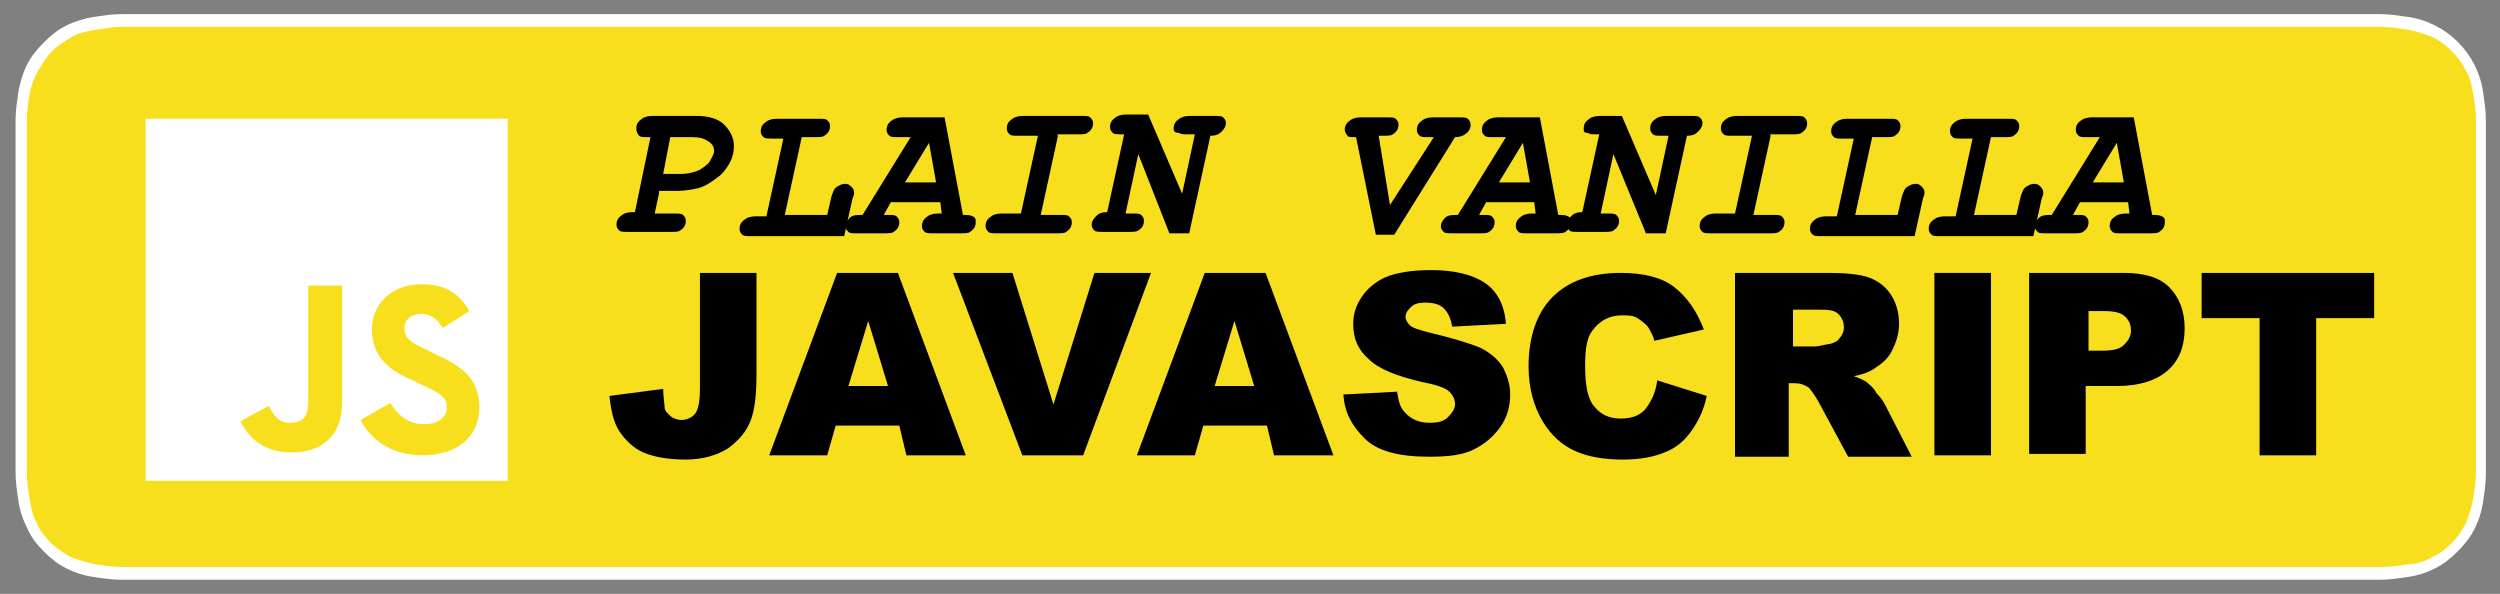
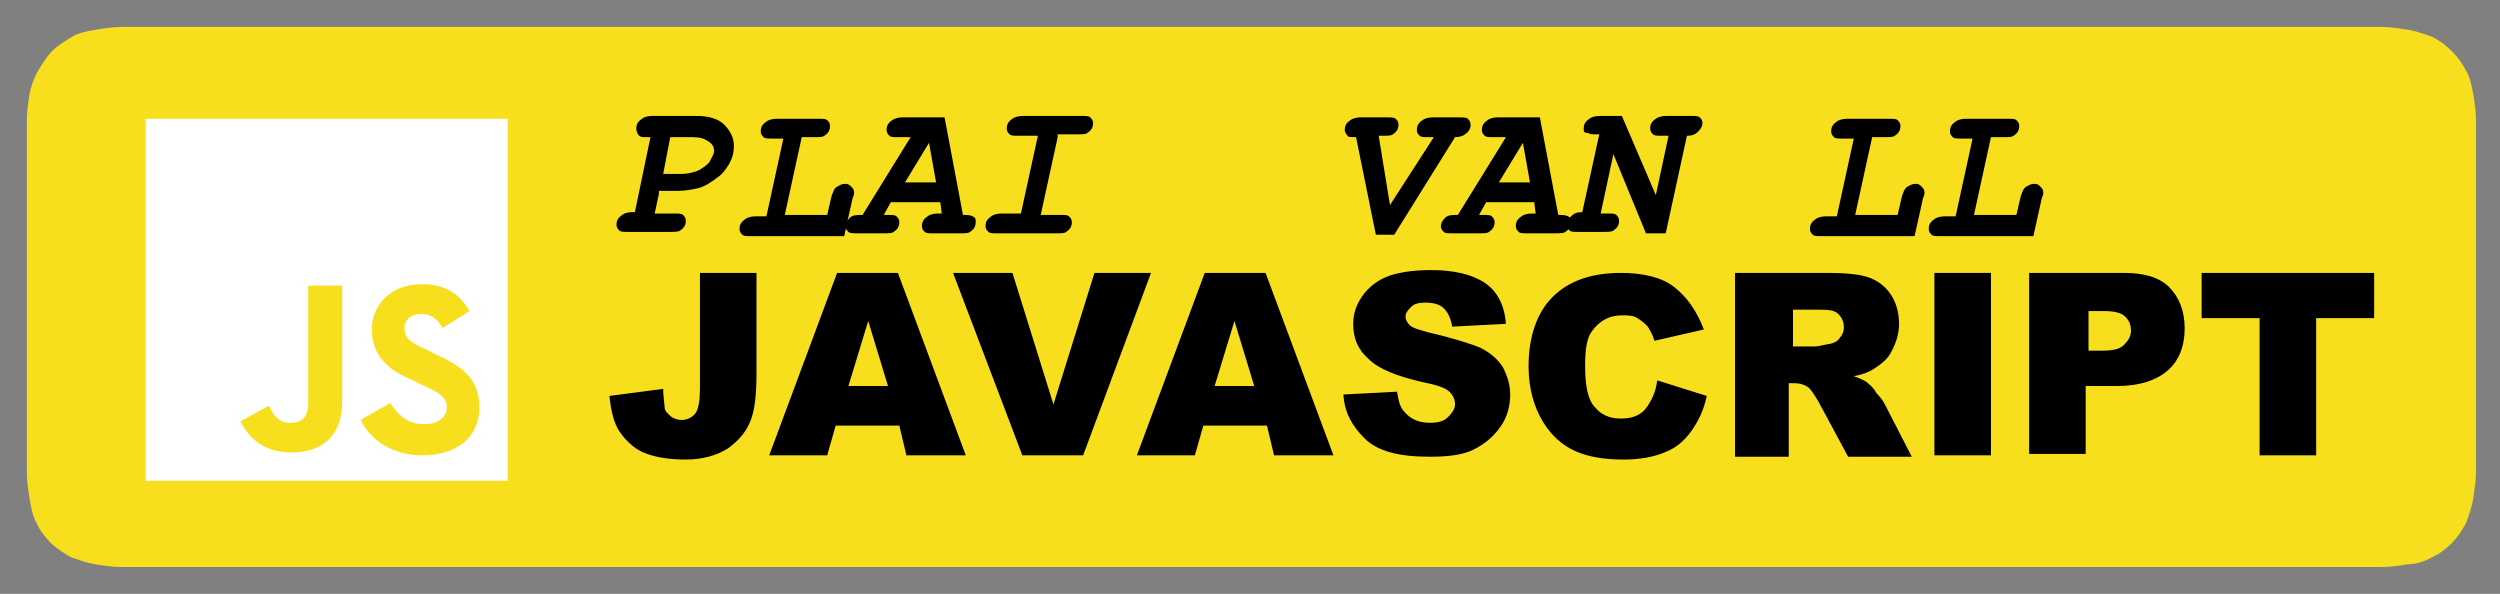
<svg xmlns="http://www.w3.org/2000/svg" version="1.1" id="livetype" x="0px" y="0px" width="176.8px" height="42px" viewBox="0 0 176.8 42" style="enable-background:new 0 0 176.8 42;" xml:space="preserve">
  <rect x="0" y="0" width="176.8" height="42" fill="#808080" stroke="none" />
  <style type="text/css">
	.st0{fill:#FFFFFF;}
	.st1{fill:#F7DF1E;}
</style>
  <title>Download_on_the_App_Store_Badge_US-UK_RGB_blk_4SVG_092917</title>
-   <path class="st0" d="M166.3,1H10.6c-0.3,0-0.7,0-1.1,0C9.2,1,8.9,1,8.6,1c-0.7,0-1.3,0.1-2,0.2C6,1.3,5.3,1.5,4.7,1.8S3.6,2.5,3.1,3  S2.2,4,1.9,4.6S1.4,5.9,1.3,6.5c-0.1,0.7-0.2,1.4-0.2,2c0,0.3,0,0.6,0,0.9v23.1c0,0.3,0,0.6,0,0.9c0,0.7,0.1,1.3,0.2,2  s0.3,1.3,0.6,1.9C2.2,38,2.6,38.5,3.1,39s1,0.9,1.6,1.2s1.2,0.5,1.9,0.6s1.3,0.2,2,0.2c0.3,0,0.6,0,0.9,0c0.4,0,0.7,0,1.1,0h155.7  c0.4,0,0.7,0,1.1,0c0.3,0,0.6,0,0.9,0c0.7,0,1.3-0.1,2-0.2c0.7-0.1,1.3-0.3,1.9-0.6c0.6-0.3,1.1-0.7,1.6-1.2s0.9-1,1.2-1.6  s0.5-1.2,0.6-1.9s0.2-1.3,0.2-2c0-0.3,0-0.6,0-0.9c0-0.4,0-0.7,0-1.1v-21c0-0.4,0-0.7,0-1.1c0-0.3,0-0.6,0-0.9c0-0.7-0.1-1.3-0.2-2  c-0.1-0.7-0.3-1.3-0.6-1.9c-0.6-1.2-1.6-2.2-2.8-2.8c-0.6-0.3-1.2-0.5-1.9-0.6S169,1,168.3,1c-0.3,0-0.6,0-0.9,0  C167.1,1,166.7,1,166.3,1L166.3,1z" />
  <path class="st1" d="M9.5,40.1c-0.3,0-0.6,0-0.9,0c-0.6,0-1.3-0.1-1.9-0.2c-0.6-0.1-1.1-0.3-1.7-0.5c-0.5-0.3-1-0.6-1.4-1  s-0.8-0.9-1-1.4c-0.3-0.5-0.4-1.1-0.5-1.7c-0.1-0.6-0.2-1.2-0.2-1.9c0-0.2,0-0.9,0-0.9V9.4c0,0,0-0.7,0-0.9c0-0.6,0.1-1.3,0.2-1.9  C2.2,6.1,2.4,5.5,2.7,5s0.6-1,1-1.4s0.9-0.7,1.4-1s1.1-0.4,1.7-0.5S8,1.9,8.7,1.9h0.9h157.9h0.9c0.6,0,1.2,0.1,1.9,0.2  c0.6,0.1,1.1,0.3,1.7,0.5c1,0.5,1.9,1.4,2.4,2.4c0.3,0.5,0.4,1.1,0.5,1.6c0.1,0.6,0.2,1.3,0.2,1.9c0,0.3,0,0.6,0,0.9  c0,0.4,0,0.7,0,1.1v20.9c0,0.4,0,0.7,0,1.1c0,0.3,0,0.6,0,0.9c0,0.6-0.1,1.2-0.2,1.9c-0.1,0.6-0.3,1.1-0.5,1.7c-0.3,0.5-0.6,1-1,1.4  s-0.9,0.8-1.4,1c-0.5,0.3-1.1,0.5-1.7,0.5c-0.6,0.1-1.2,0.2-1.9,0.2c-0.3,0-0.6,0-0.9,0h-1.1L9.5,40.1z" />
  <g>
    <path d="M49.5,19.3h4v7c0,1.5-0.1,2.6-0.4,3.4c-0.3,0.8-0.8,1.4-1.6,2c-0.8,0.5-1.8,0.8-3,0.8c-1.3,0-2.3-0.2-3-0.5   s-1.3-0.9-1.7-1.5s-0.6-1.5-0.7-2.5l3.8-0.5c0,0.6,0.1,1,0.1,1.3s0.3,0.5,0.5,0.7c0.2,0.1,0.4,0.2,0.7,0.2c0.4,0,0.8-0.2,1-0.5   c0.2-0.3,0.3-0.9,0.3-1.7V19.3z" />
    <path d="M63.6,30.1h-4.5l-0.6,2.1h-4.1l4.8-12.9h4.3l4.8,12.9h-4.2L63.6,30.1z M62.8,27.3l-1.4-4.6l-1.4,4.6H62.8z" />
    <path d="M67.4,19.3h4.2l2.9,9.3l2.9-9.3h4l-4.8,12.9h-4.3L67.4,19.3z" />
    <path d="M89.6,30.1h-4.5l-0.6,2.1h-4.1l4.8-12.9h4.3l4.8,12.9h-4.2L89.6,30.1z M88.7,27.3l-1.4-4.6l-1.4,4.6H88.7z" />
    <path d="M95,27.9l3.8-0.2c0.1,0.6,0.2,1.1,0.5,1.4c0.4,0.5,1,0.8,1.8,0.8c0.6,0,1-0.1,1.3-0.4c0.3-0.3,0.5-0.6,0.5-0.9   c0-0.3-0.1-0.6-0.4-0.9s-1-0.5-2-0.7c-1.7-0.4-3-0.9-3.7-1.6c-0.8-0.7-1.1-1.5-1.1-2.5c0-0.7,0.2-1.3,0.6-1.9   c0.4-0.6,1-1.1,1.7-1.4s1.8-0.5,3.2-0.5c1.6,0,2.9,0.3,3.8,0.9c0.9,0.6,1.4,1.6,1.5,2.9l-3.8,0.2c-0.1-0.6-0.3-1-0.6-1.3   s-0.8-0.4-1.3-0.4c-0.5,0-0.8,0.1-1,0.3s-0.4,0.4-0.4,0.7c0,0.2,0.1,0.4,0.3,0.6c0.2,0.2,0.6,0.3,1.3,0.5c1.7,0.4,3,0.8,3.7,1.1   c0.8,0.4,1.3,0.9,1.6,1.4c0.3,0.6,0.5,1.2,0.5,1.9c0,0.8-0.2,1.6-0.7,2.3s-1.1,1.2-1.9,1.6s-1.9,0.5-3.1,0.5   c-2.2,0-3.7-0.4-4.6-1.3S95.1,29.2,95,27.9z" />
    <path d="M117.2,26.9l3.5,1.1c-0.2,1-0.6,1.8-1.1,2.5s-1.1,1.2-1.9,1.5c-0.7,0.3-1.7,0.5-2.9,0.5c-1.4,0-2.5-0.2-3.4-0.6   c-0.9-0.4-1.7-1.1-2.3-2.1c-0.6-1-1-2.3-1-3.9c0-2.1,0.6-3.8,1.7-4.9c1.1-1.1,2.7-1.7,4.8-1.7c1.6,0,2.9,0.3,3.8,1   c0.9,0.7,1.6,1.7,2.1,3l-3.5,0.8c-0.1-0.4-0.3-0.7-0.4-0.9c-0.2-0.3-0.5-0.5-0.8-0.7s-0.7-0.2-1.1-0.2c-0.9,0-1.6,0.4-2.1,1.1   c-0.4,0.5-0.5,1.4-0.5,2.5c0,1.4,0.2,2.4,0.7,2.9c0.4,0.5,1,0.8,1.8,0.8c0.8,0,1.3-0.2,1.7-0.6C116.8,28.4,117.1,27.7,117.2,26.9z" />
    <path d="M122.7,32.2V19.3h6.6c1.2,0,2.2,0.1,2.8,0.3s1.2,0.6,1.6,1.2s0.6,1.3,0.6,2.1c0,0.7-0.2,1.3-0.5,1.9s-0.7,0.9-1.3,1.3   c-0.3,0.2-0.8,0.4-1.4,0.5c0.5,0.2,0.8,0.3,1,0.5c0.1,0.1,0.4,0.3,0.6,0.7c0.3,0.3,0.5,0.6,0.6,0.8l1.9,3.7h-4.5l-2.1-3.9   c-0.3-0.5-0.5-0.8-0.7-1c-0.3-0.2-0.6-0.3-1-0.3h-0.4v5.2H122.7z M126.7,24.5h1.7c0.2,0,0.5-0.1,1.1-0.2c0.3-0.1,0.5-0.2,0.6-0.4   c0.2-0.2,0.3-0.5,0.3-0.7c0-0.4-0.1-0.7-0.4-1s-0.8-0.3-1.5-0.3h-1.7V24.5z" />
    <path d="M136.8,19.3h4v12.9h-4V19.3z" />
    <path d="M143.6,19.3h6.6c1.4,0,2.5,0.3,3.2,1c0.7,0.7,1.1,1.7,1.1,2.9c0,1.3-0.4,2.3-1.2,3c-0.8,0.7-2,1.1-3.6,1.1h-2.2v4.8h-4   V19.3z M147.6,24.8h1c0.8,0,1.3-0.1,1.6-0.4s0.5-0.6,0.5-1c0-0.4-0.1-0.7-0.4-1s-0.8-0.4-1.5-0.4h-1.1V24.8z" />
    <path d="M155.8,19.3h12.1v3.2h-4.1v9.7h-4v-9.7h-4.1V19.3z" />
  </g>
  <g>
    <path d="M46.6,13.7l-0.3,1.4h1.4c0.3,0,0.5,0,0.6,0.1s0.2,0.2,0.2,0.4c0,0.3-0.1,0.5-0.4,0.7c-0.1,0.1-0.4,0.1-0.7,0.1h-3   c-0.3,0-0.5,0-0.6-0.1s-0.2-0.2-0.2-0.4c0-0.3,0.1-0.5,0.4-0.7c0.1-0.1,0.4-0.2,0.7-0.2h0.2L46,9.7h-0.2c-0.3,0-0.5,0-0.6-0.1   S45,9.3,45,9.1c0-0.3,0.1-0.5,0.4-0.7c0.1-0.1,0.4-0.2,0.7-0.2l3.2,0c0.8,0,1.5,0.2,1.9,0.6s0.7,0.9,0.7,1.5c0,0.5-0.1,0.9-0.4,1.4   c-0.2,0.3-0.4,0.6-0.7,0.8c-0.5,0.4-1,0.7-1.4,0.8s-1,0.2-1.5,0.2H46.6z M46.9,12.3h1.3c0.4,0,0.9-0.1,1.3-0.3   c0.3-0.2,0.6-0.4,0.7-0.6s0.3-0.5,0.3-0.7c0-0.3-0.1-0.5-0.4-0.7s-0.6-0.3-1.1-0.3h-1.6L46.9,12.3z" />
    <path d="M56.7,9.7l-1.2,5.5h3l0.3-1.3c0.1-0.3,0.2-0.6,0.4-0.7s0.3-0.2,0.6-0.2c0.2,0,0.3,0.1,0.4,0.2s0.2,0.2,0.2,0.4   c0,0.1,0,0.2-0.1,0.4l-0.6,2.7h-6.6c-0.3,0-0.5,0-0.6-0.1s-0.2-0.2-0.2-0.4c0-0.3,0.1-0.5,0.4-0.7c0.1-0.1,0.4-0.2,0.7-0.2h0.8   l1.2-5.5h-0.8c-0.3,0-0.5,0-0.6-0.1s-0.2-0.2-0.2-0.4c0-0.3,0.1-0.5,0.4-0.7c0.1-0.1,0.4-0.2,0.7-0.2l3,0c0.3,0,0.5,0,0.6,0.1   s0.2,0.2,0.2,0.4c0,0.3-0.1,0.5-0.4,0.7c-0.1,0.1-0.4,0.1-0.7,0.1H56.7z" />
    <path d="M66.5,14.3H63l-0.5,0.9h0.3c0.3,0,0.5,0,0.6,0.1s0.2,0.2,0.2,0.4c0,0.3-0.1,0.5-0.4,0.7c-0.1,0.1-0.4,0.1-0.7,0.1h-1.9   c-0.3,0-0.5,0-0.6-0.1s-0.2-0.2-0.2-0.4c0-0.2,0.1-0.4,0.3-0.6s0.5-0.2,0.9-0.2l3.4-5.5h-0.9c-0.3,0-0.5,0-0.6-0.1   s-0.2-0.2-0.2-0.4c0-0.3,0.1-0.5,0.4-0.7c0.1-0.1,0.4-0.2,0.7-0.2h3l1.3,6.9c0.3,0,0.5,0,0.7,0.1s0.2,0.2,0.2,0.4   c0,0.3-0.1,0.5-0.4,0.7c-0.1,0.1-0.4,0.1-0.7,0.1H66c-0.3,0-0.5,0-0.6-0.1s-0.2-0.2-0.2-0.4c0-0.3,0.1-0.5,0.4-0.7   c0.1-0.1,0.4-0.2,0.7-0.2h0.3L66.5,14.3z M66.2,12.9l-0.5-2.8l-1.7,2.8H66.2z" />
    <path d="M74.8,9.7l-1.2,5.5h1.4c0.3,0,0.5,0,0.6,0.1s0.2,0.2,0.2,0.4c0,0.3-0.1,0.5-0.4,0.7c-0.1,0.1-0.4,0.1-0.7,0.1h-4.2   c-0.3,0-0.5,0-0.6-0.1s-0.2-0.2-0.2-0.4c0-0.3,0.1-0.5,0.4-0.7c0.1-0.1,0.4-0.2,0.7-0.2h1.4l1.2-5.5H72c-0.3,0-0.5,0-0.6-0.1   s-0.2-0.2-0.2-0.4c0-0.3,0.1-0.5,0.4-0.7c0.1-0.1,0.4-0.2,0.7-0.2l4.2,0c0.3,0,0.5,0,0.6,0.1s0.2,0.2,0.2,0.4   c0,0.3-0.1,0.5-0.4,0.7c-0.1,0.1-0.4,0.1-0.7,0.1H74.8z" />
-     <path d="M80.5,10.9l-0.9,4.2h0.5c0.3,0,0.5,0,0.6,0.1s0.2,0.2,0.2,0.4c0,0.3-0.1,0.5-0.4,0.7c-0.1,0.1-0.4,0.1-0.7,0.1H78   c-0.3,0-0.5,0-0.6-0.1c-0.1-0.1-0.2-0.2-0.2-0.4c0-0.2,0.1-0.4,0.3-0.6s0.4-0.3,0.8-0.3l1.2-5.5h-0.2c-0.3,0-0.5,0-0.6-0.1   c-0.1-0.1-0.2-0.2-0.2-0.4c0-0.3,0.1-0.5,0.4-0.7c0.1-0.1,0.4-0.2,0.7-0.2l1.6,0l2.4,5.6l0.9-4.2h-0.5c-0.3,0-0.5,0-0.6-0.1   C83.1,9.4,83,9.3,83,9.1c0-0.3,0.1-0.5,0.4-0.7c0.1-0.1,0.4-0.2,0.7-0.2l1.8,0c0.3,0,0.5,0,0.6,0.1c0.1,0.1,0.2,0.2,0.2,0.4   c0,0.2-0.1,0.4-0.3,0.6s-0.4,0.3-0.8,0.3l-1.5,6.9h-1.4L80.5,10.9z" />
    <path d="M98.3,14.5l3.1-4.8H101c-0.3,0-0.5,0-0.6-0.1c-0.1-0.1-0.2-0.2-0.2-0.4c0-0.3,0.1-0.5,0.4-0.7c0.1-0.1,0.4-0.2,0.7-0.2   l1.9,0c0.3,0,0.5,0,0.6,0.1c0.1,0.1,0.2,0.2,0.2,0.4c0,0.3-0.1,0.5-0.4,0.7c-0.1,0.1-0.4,0.2-0.7,0.2l-4.3,6.9h-1.3l-1.4-6.9   c-0.3,0-0.6,0-0.6-0.1c-0.1-0.1-0.2-0.3-0.2-0.4c0-0.3,0.1-0.5,0.4-0.7c0.1-0.1,0.4-0.2,0.7-0.2l1.9,0c0.3,0,0.5,0,0.6,0.1   c0.1,0.1,0.2,0.2,0.2,0.4c0,0.3-0.1,0.5-0.4,0.7c-0.1,0.1-0.4,0.1-0.7,0.1h-0.3L98.3,14.5z" />
    <path d="M108.5,14.3h-3.4l-0.5,0.9h0.3c0.3,0,0.5,0,0.6,0.1s0.2,0.2,0.2,0.4c0,0.3-0.1,0.5-0.4,0.7c-0.1,0.1-0.4,0.1-0.7,0.1h-1.9   c-0.3,0-0.5,0-0.6-0.1c-0.1-0.1-0.2-0.2-0.2-0.4c0-0.2,0.1-0.4,0.3-0.6c0.2-0.2,0.5-0.2,0.9-0.2l3.4-5.5h-0.9c-0.3,0-0.5,0-0.6-0.1   c-0.1-0.1-0.2-0.2-0.2-0.4c0-0.3,0.1-0.5,0.4-0.7c0.1-0.1,0.4-0.2,0.7-0.2h3l1.3,6.9c0.3,0,0.5,0,0.7,0.1s0.2,0.2,0.2,0.4   c0,0.3-0.1,0.5-0.4,0.7c-0.1,0.1-0.4,0.1-0.7,0.1H108c-0.3,0-0.5,0-0.6-0.1c-0.1-0.1-0.2-0.2-0.2-0.4c0-0.3,0.1-0.5,0.4-0.7   c0.1-0.1,0.4-0.2,0.7-0.2h0.3L108.5,14.3z M108.2,12.9l-0.5-2.8l-1.7,2.8H108.2z" />
    <path d="M114.1,10.9l-0.9,4.2h0.5c0.3,0,0.5,0,0.6,0.1s0.2,0.2,0.2,0.4c0,0.3-0.1,0.5-0.4,0.7c-0.1,0.1-0.4,0.1-0.7,0.1h-1.8   c-0.3,0-0.5,0-0.6-0.1c-0.1-0.1-0.2-0.2-0.2-0.4c0-0.2,0.1-0.4,0.3-0.6s0.4-0.3,0.8-0.3l1.2-5.5h-0.2c-0.3,0-0.5,0-0.6-0.1   C112,9.4,112,9.3,112,9.1c0-0.3,0.1-0.5,0.4-0.7c0.1-0.1,0.4-0.2,0.7-0.2l1.6,0l2.4,5.6l0.9-4.2h-0.5c-0.3,0-0.5,0-0.6-0.1   c-0.1-0.1-0.2-0.2-0.2-0.4c0-0.3,0.1-0.5,0.4-0.7c0.1-0.1,0.4-0.2,0.7-0.2l1.8,0c0.3,0,0.5,0,0.6,0.1c0.1,0.1,0.2,0.2,0.2,0.4   c0,0.2-0.1,0.4-0.3,0.6s-0.4,0.3-0.8,0.3l-1.5,6.9h-1.4L114.1,10.9z" />
-     <path d="M125.2,9.7l-1.2,5.5h1.4c0.3,0,0.5,0,0.6,0.1s0.2,0.2,0.2,0.4c0,0.3-0.1,0.5-0.4,0.7c-0.1,0.1-0.4,0.1-0.7,0.1H121   c-0.3,0-0.5,0-0.6-0.1c-0.1-0.1-0.2-0.2-0.2-0.4c0-0.3,0.1-0.5,0.4-0.7c0.1-0.1,0.4-0.2,0.7-0.2h1.4l1.2-5.5h-1.4   c-0.3,0-0.5,0-0.6-0.1c-0.1-0.1-0.2-0.2-0.2-0.4c0-0.3,0.1-0.5,0.4-0.7c0.1-0.1,0.4-0.2,0.7-0.2l4.2,0c0.3,0,0.5,0,0.6,0.1   s0.2,0.2,0.2,0.4c0,0.3-0.1,0.5-0.4,0.7c-0.1,0.1-0.4,0.1-0.7,0.1H125.2z" />
    <path d="M132.4,9.7l-1.2,5.5h3l0.3-1.3c0.1-0.3,0.2-0.6,0.4-0.7c0.2-0.1,0.3-0.2,0.6-0.2c0.2,0,0.3,0.1,0.4,0.2s0.2,0.2,0.2,0.4   c0,0.1,0,0.2-0.1,0.4l-0.6,2.7h-6.6c-0.3,0-0.5,0-0.6-0.1c-0.1-0.1-0.2-0.2-0.2-0.4c0-0.3,0.1-0.5,0.4-0.7c0.1-0.1,0.4-0.2,0.7-0.2   h0.8l1.2-5.5h-0.8c-0.3,0-0.5,0-0.6-0.1c-0.1-0.1-0.2-0.2-0.2-0.4c0-0.3,0.1-0.5,0.4-0.7c0.1-0.1,0.4-0.2,0.7-0.2l3,0   c0.3,0,0.5,0,0.6,0.1c0.1,0.1,0.2,0.2,0.2,0.4c0,0.3-0.1,0.5-0.4,0.7c-0.1,0.1-0.4,0.1-0.7,0.1H132.4z" />
    <path d="M140.8,9.7l-1.2,5.5h3l0.3-1.3c0.1-0.3,0.2-0.6,0.4-0.7c0.2-0.1,0.3-0.2,0.6-0.2c0.2,0,0.3,0.1,0.4,0.2s0.2,0.2,0.2,0.4   c0,0.1,0,0.2-0.1,0.4l-0.6,2.7h-6.6c-0.3,0-0.5,0-0.6-0.1c-0.1-0.1-0.2-0.2-0.2-0.4c0-0.3,0.1-0.5,0.4-0.7c0.1-0.1,0.4-0.2,0.7-0.2   h0.8l1.2-5.5h-0.8c-0.3,0-0.5,0-0.6-0.1c-0.1-0.1-0.2-0.2-0.2-0.4c0-0.3,0.1-0.5,0.4-0.7c0.1-0.1,0.4-0.2,0.7-0.2l3,0   c0.3,0,0.5,0,0.6,0.1c0.1,0.1,0.2,0.2,0.2,0.4c0,0.3-0.1,0.5-0.4,0.7c-0.1,0.1-0.4,0.1-0.7,0.1H140.8z" />
-     <path d="M150.5,14.3h-3.4l-0.5,0.9h0.3c0.3,0,0.5,0,0.6,0.1s0.2,0.2,0.2,0.4c0,0.3-0.1,0.5-0.4,0.7c-0.1,0.1-0.4,0.1-0.7,0.1h-1.9   c-0.3,0-0.5,0-0.6-0.1c-0.1-0.1-0.2-0.2-0.2-0.4c0-0.2,0.1-0.4,0.3-0.6c0.2-0.2,0.5-0.2,0.9-0.2l3.4-5.5h-0.9c-0.3,0-0.5,0-0.6-0.1   c-0.1-0.1-0.2-0.2-0.2-0.4c0-0.3,0.1-0.5,0.4-0.7c0.1-0.1,0.4-0.2,0.7-0.2h3l1.3,6.9c0.3,0,0.5,0,0.7,0.1s0.2,0.2,0.2,0.4   c0,0.3-0.1,0.5-0.4,0.7c-0.1,0.1-0.4,0.1-0.7,0.1H150c-0.3,0-0.5,0-0.6-0.1c-0.1-0.1-0.2-0.2-0.2-0.4c0-0.3,0.1-0.5,0.4-0.7   c0.1-0.1,0.4-0.2,0.7-0.2h0.3L150.5,14.3z M150.2,12.9l-0.5-2.8l-1.7,2.8H150.2z" />
  </g>
  <rect x="10.3" y="8.4" class="st0" width="25.6" height="25.6" />
  <path class="st1" d="M27.6,28.5c0.5,0.8,1.2,1.5,2.4,1.5c1,0,1.6-0.5,1.6-1.2c0-0.8-0.7-1.1-1.8-1.6l-0.6-0.3  c-1.7-0.7-2.9-1.7-2.9-3.6c0-1.8,1.4-3.2,3.5-3.2c1.5,0,2.6,0.5,3.4,1.9l-1.9,1.2c-0.4-0.7-0.9-1-1.5-1c-0.7,0-1.2,0.4-1.2,1  c0,0.7,0.4,1,1.5,1.5l0.6,0.3c2,0.9,3.2,1.8,3.2,3.8c0,2.2-1.7,3.4-4,3.4c-2.2,0-3.7-1.1-4.4-2.5L27.6,28.5z M19,28.7  c0.4,0.7,0.7,1.2,1.5,1.2c0.8,0,1.3-0.3,1.3-1.5v-8.2h2.4v8.2c0,2.5-1.5,3.6-3.6,3.6c-1.9,0-3-1-3.6-2.2L19,28.7z" />
</svg>